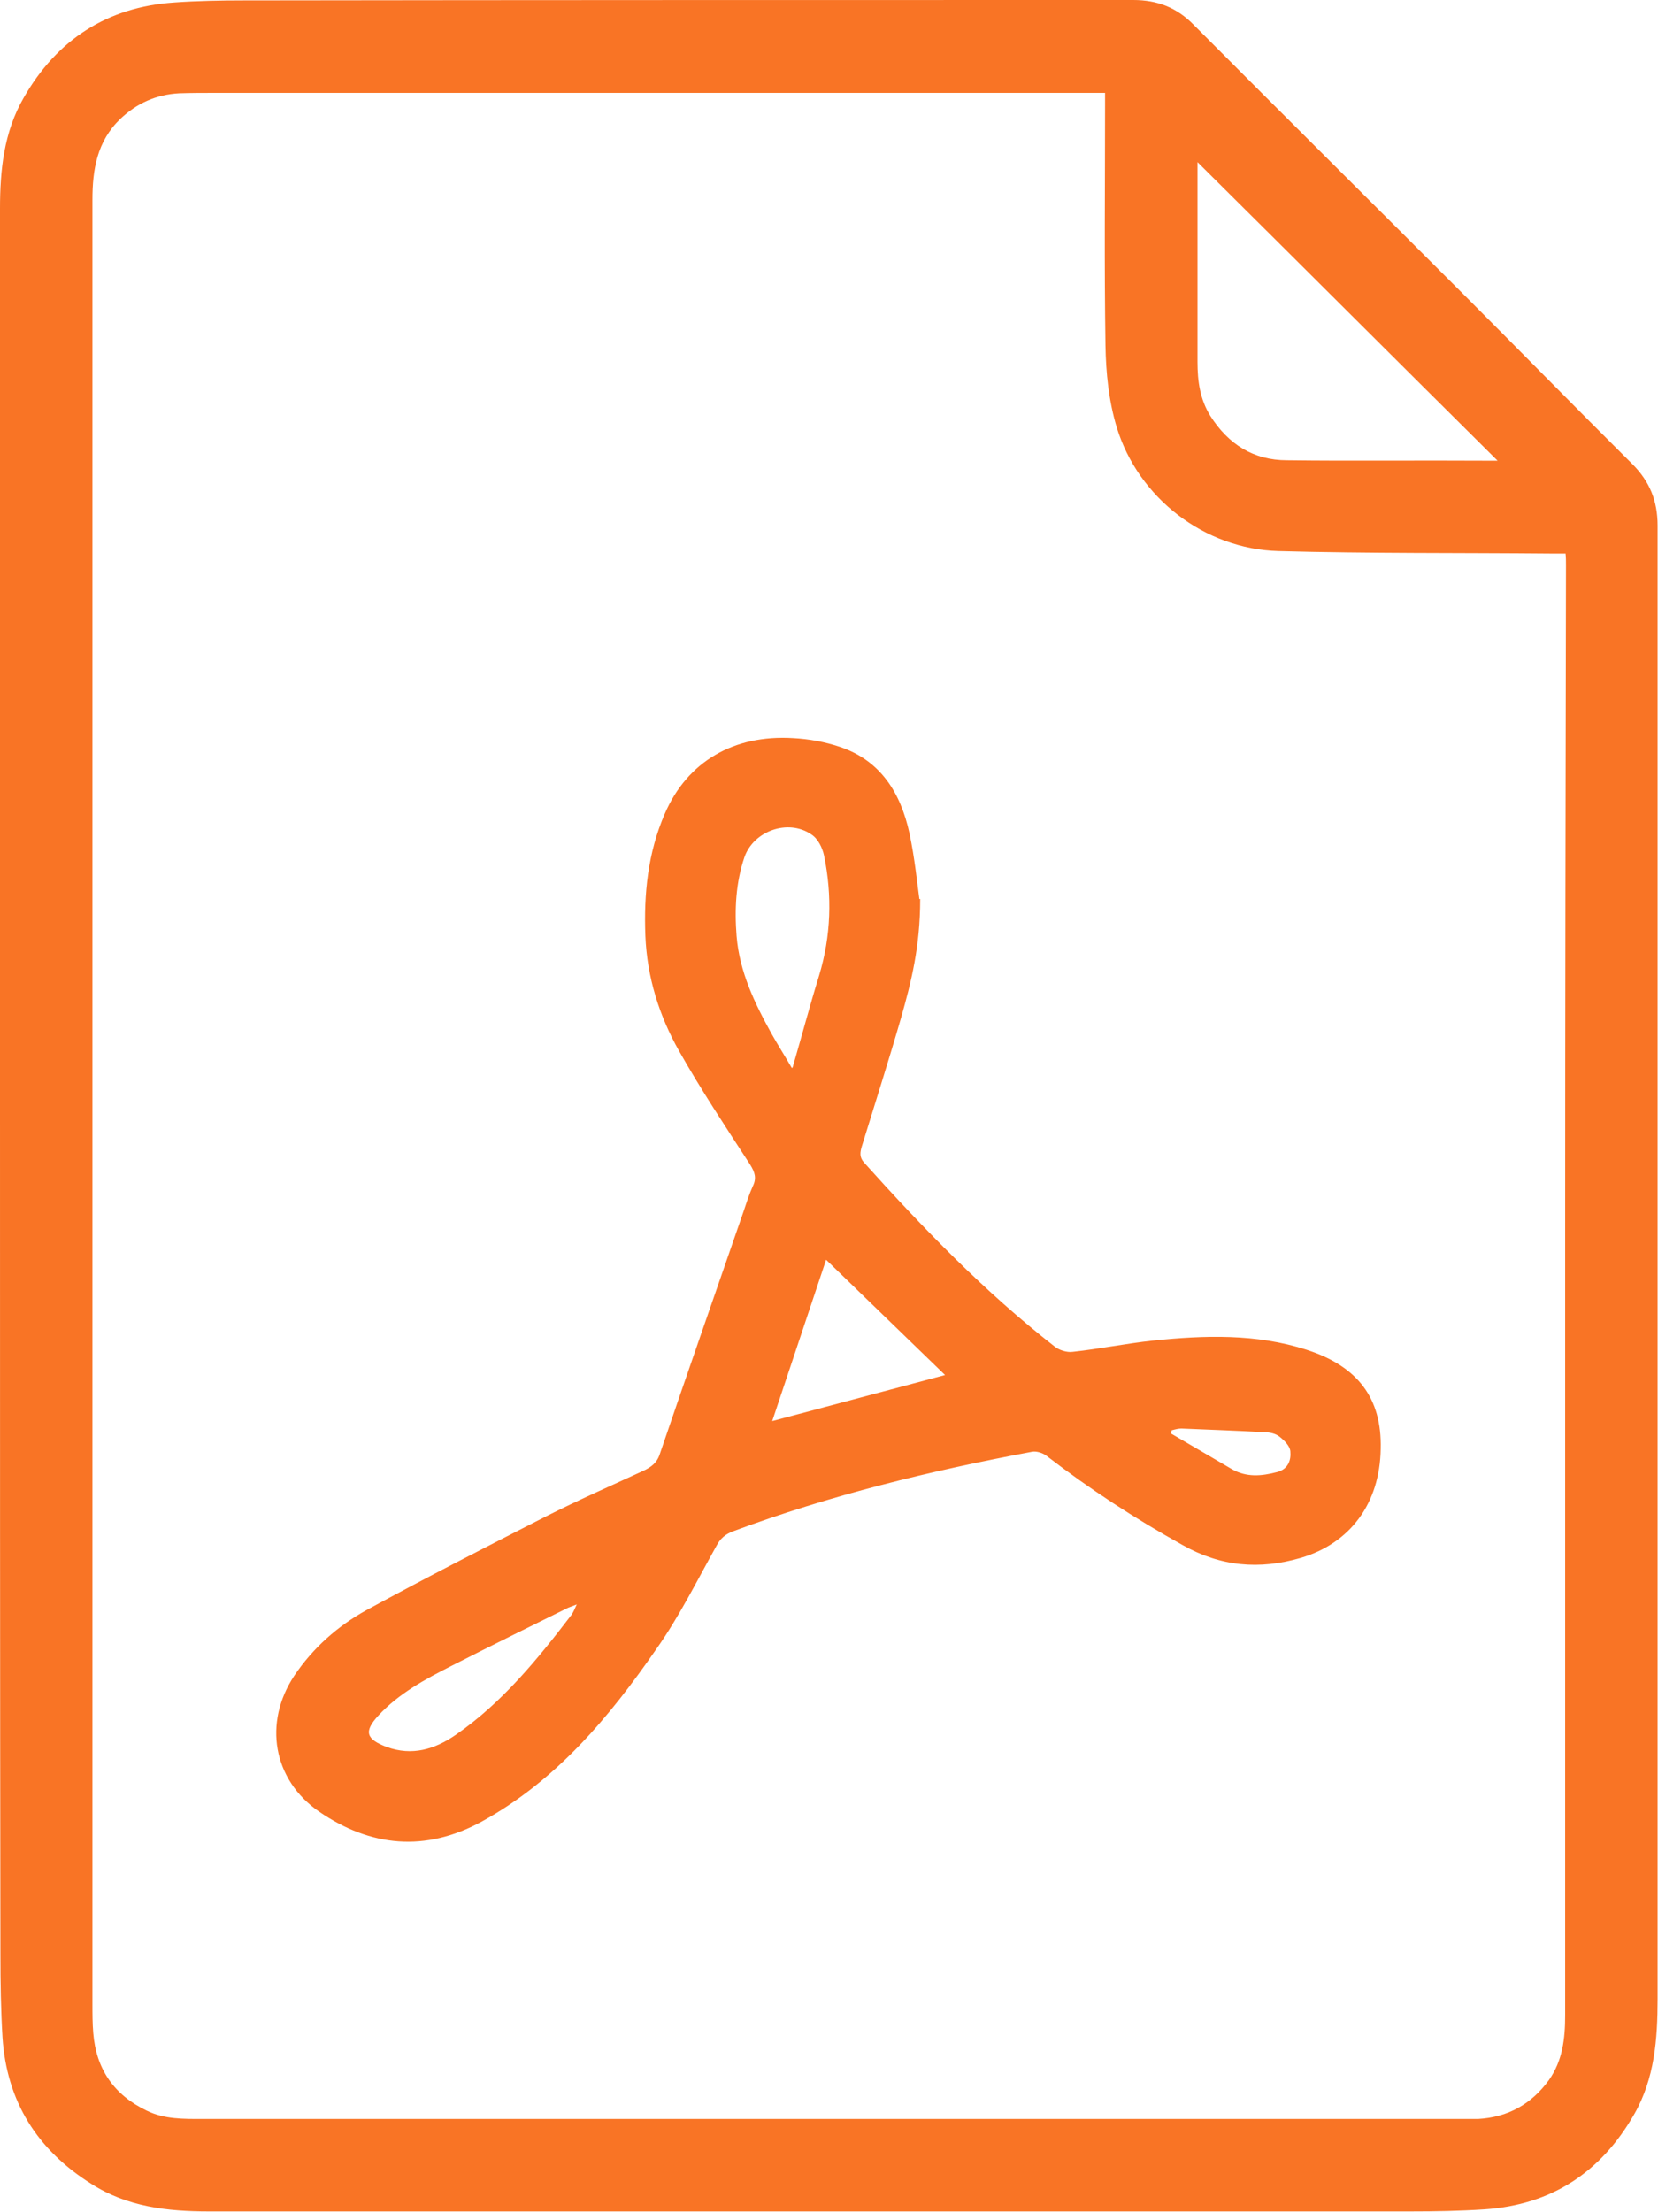
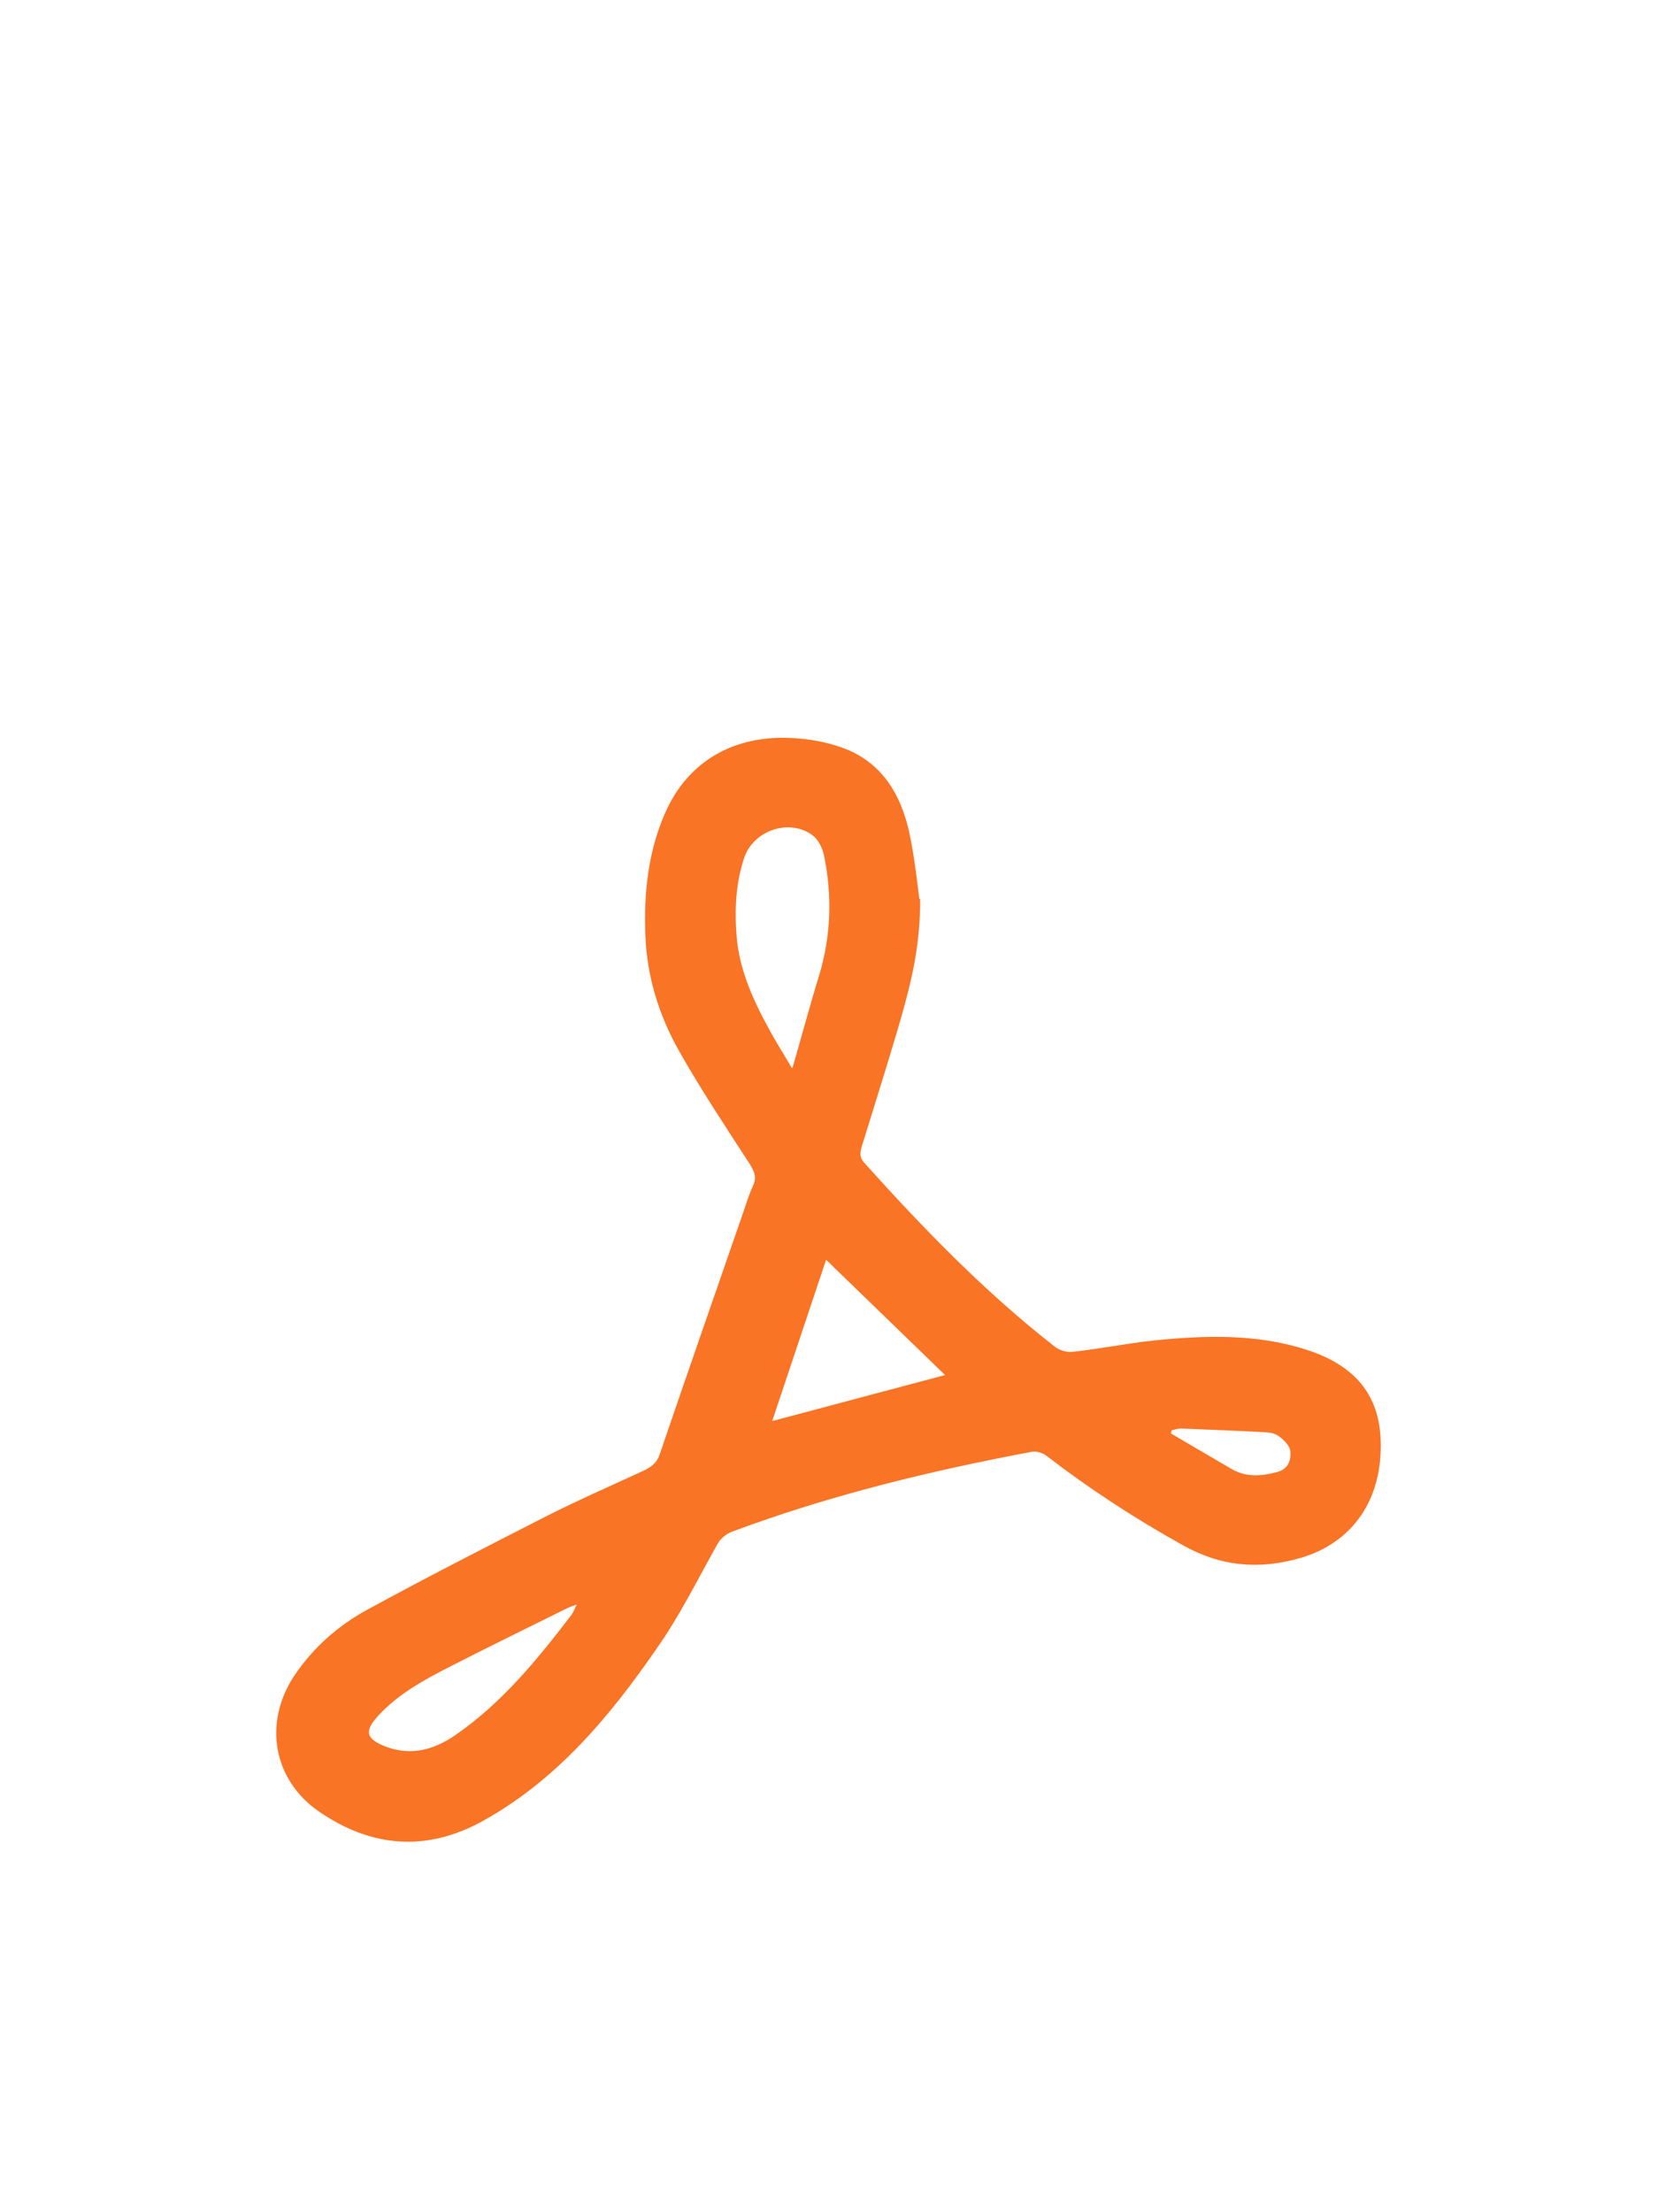
<svg xmlns="http://www.w3.org/2000/svg" id="_cls_2" data-name="cls 2" viewBox="0 0 40 53.34">
  <defs>
    <style>
      .cls-1 {
      fill: #f97425;
      }
    </style>
  </defs>
  <g id="_cls_2-2" data-name=" cls 2">
    <g>
-       <path class="cls-1" d="m0,26.62C0,19.42,0,12.23,0,5.03c0-.92.09-1.84.57-2.67C1.37.96,2.58.17,4.2.06c.56-.04,1.13-.05,1.69-.05C13.04,0,20.19,0,27.34,0c.58,0,1.05.18,1.46.6,2.17,2.18,4.35,4.34,6.52,6.51,1.36,1.36,2.7,2.73,4.06,4.08.42.42.61.89.61,1.48,0,11.85,0,23.69,0,35.54,0,.96-.07,1.91-.56,2.77-.8,1.4-1.99,2.19-3.61,2.3-.6.04-1.2.05-1.79.05-9.67,0-19.33,0-29,0-.99,0-1.96-.11-2.82-.66-1.31-.82-2.05-1.99-2.15-3.54-.04-.66-.05-1.32-.05-1.98C0,40.31,0,33.46,0,26.62ZM26.66,2.24c-.26,0-.49,0-.71,0-6.92,0-13.83,0-20.75,0-.3,0-.59,0-.88.01-.55.03-1.02.24-1.42.62-.56.54-.67,1.22-.67,1.95,0,14.5,0,29.01,0,43.51,0,.23,0,.47.02.7.07.87.5,1.49,1.29,1.87.43.21.89.2,1.35.2,9.95,0,19.91,0,29.86,0,.3,0,.61,0,.91,0,.72-.04,1.29-.36,1.71-.94.33-.47.39-1,.39-1.56,0-6.32,0-12.64,0-18.96,0-5.34.01-10.68.02-16.01,0-.09,0-.18-.01-.28-.15,0-.26,0-.37,0-2.19-.02-4.37,0-6.56-.06-1.78-.05-3.38-1.28-3.9-2.99-.19-.63-.26-1.31-.27-1.97-.03-1.93-.01-3.85-.01-5.78v-.3Zm2.23,1.67c0,.25,0,.57,0,.89,0,1.31,0,2.62,0,3.93,0,.46.06.9.31,1.3.43.68,1.04,1.07,1.85,1.07,1.59.02,3.17,0,4.76.01.11,0,.22,0,.32,0-2.43-2.41-4.84-4.82-7.24-7.2Z" />
      <path class="cls-1" d="m22.2,21.68c0,1.16-.22,2.01-.46,2.86-.3,1.04-.63,2.07-.95,3.11-.04.14-.06.25.05.38,1.43,1.59,2.91,3.12,4.6,4.44.11.09.3.15.44.13.65-.07,1.28-.2,1.93-.27,1.25-.13,2.5-.17,3.71.22,1.24.4,1.82,1.17,1.79,2.39-.02,1.32-.74,2.28-1.93,2.63-1,.29-1.93.21-2.85-.31-1.15-.64-2.24-1.35-3.28-2.15-.09-.07-.24-.12-.35-.1-2.46.46-4.88,1.05-7.22,1.92-.18.07-.3.17-.39.34-.47.84-.9,1.71-1.45,2.49-1.14,1.65-2.42,3.18-4.22,4.17-1.36.74-2.68.61-3.92-.24-1.12-.77-1.35-2.15-.6-3.28.45-.67,1.05-1.2,1.74-1.58,1.43-.78,2.88-1.52,4.33-2.26.77-.39,1.57-.74,2.35-1.1.19-.09.33-.19.4-.41.66-1.94,1.34-3.88,2.01-5.82.07-.21.14-.43.23-.63.1-.2.05-.34-.06-.52-.59-.91-1.19-1.81-1.72-2.75-.48-.85-.77-1.78-.81-2.77-.04-1.01.06-2.01.47-2.95.54-1.25,1.66-1.91,3.1-1.82.38.02.76.09,1.12.21.99.33,1.47,1.12,1.68,2.08.13.61.19,1.23.24,1.59Zm-3.08,4.07c.23-.79.42-1.51.64-2.22.29-.96.32-1.93.12-2.9-.04-.19-.15-.41-.31-.51-.56-.38-1.39-.08-1.61.55-.21.62-.24,1.26-.19,1.9.07.87.44,1.63.85,2.37.14.25.3.5.48.81Zm3.68,7.41c-.95-.92-1.9-1.84-2.87-2.78-.43,1.29-.86,2.57-1.3,3.89,1.42-.38,2.79-.74,4.17-1.11Zm-8.88,5.53c-.1.04-.16.06-.21.08-.95.47-1.89.93-2.83,1.41-.63.32-1.26.66-1.75,1.19-.36.39-.3.57.2.76.61.22,1.15.06,1.66-.29,1.13-.78,1.98-1.83,2.8-2.9.04-.06.07-.13.12-.24Zm14.35-4.2s-.02.05-.02.08c.49.29.98.57,1.47.86.35.2.71.17,1.09.07.27-.07.34-.29.32-.5-.01-.13-.15-.27-.27-.36-.09-.07-.23-.1-.34-.1-.67-.04-1.35-.06-2.02-.09-.07,0-.15.02-.22.04Z" />
    </g>
  </g>
</svg>